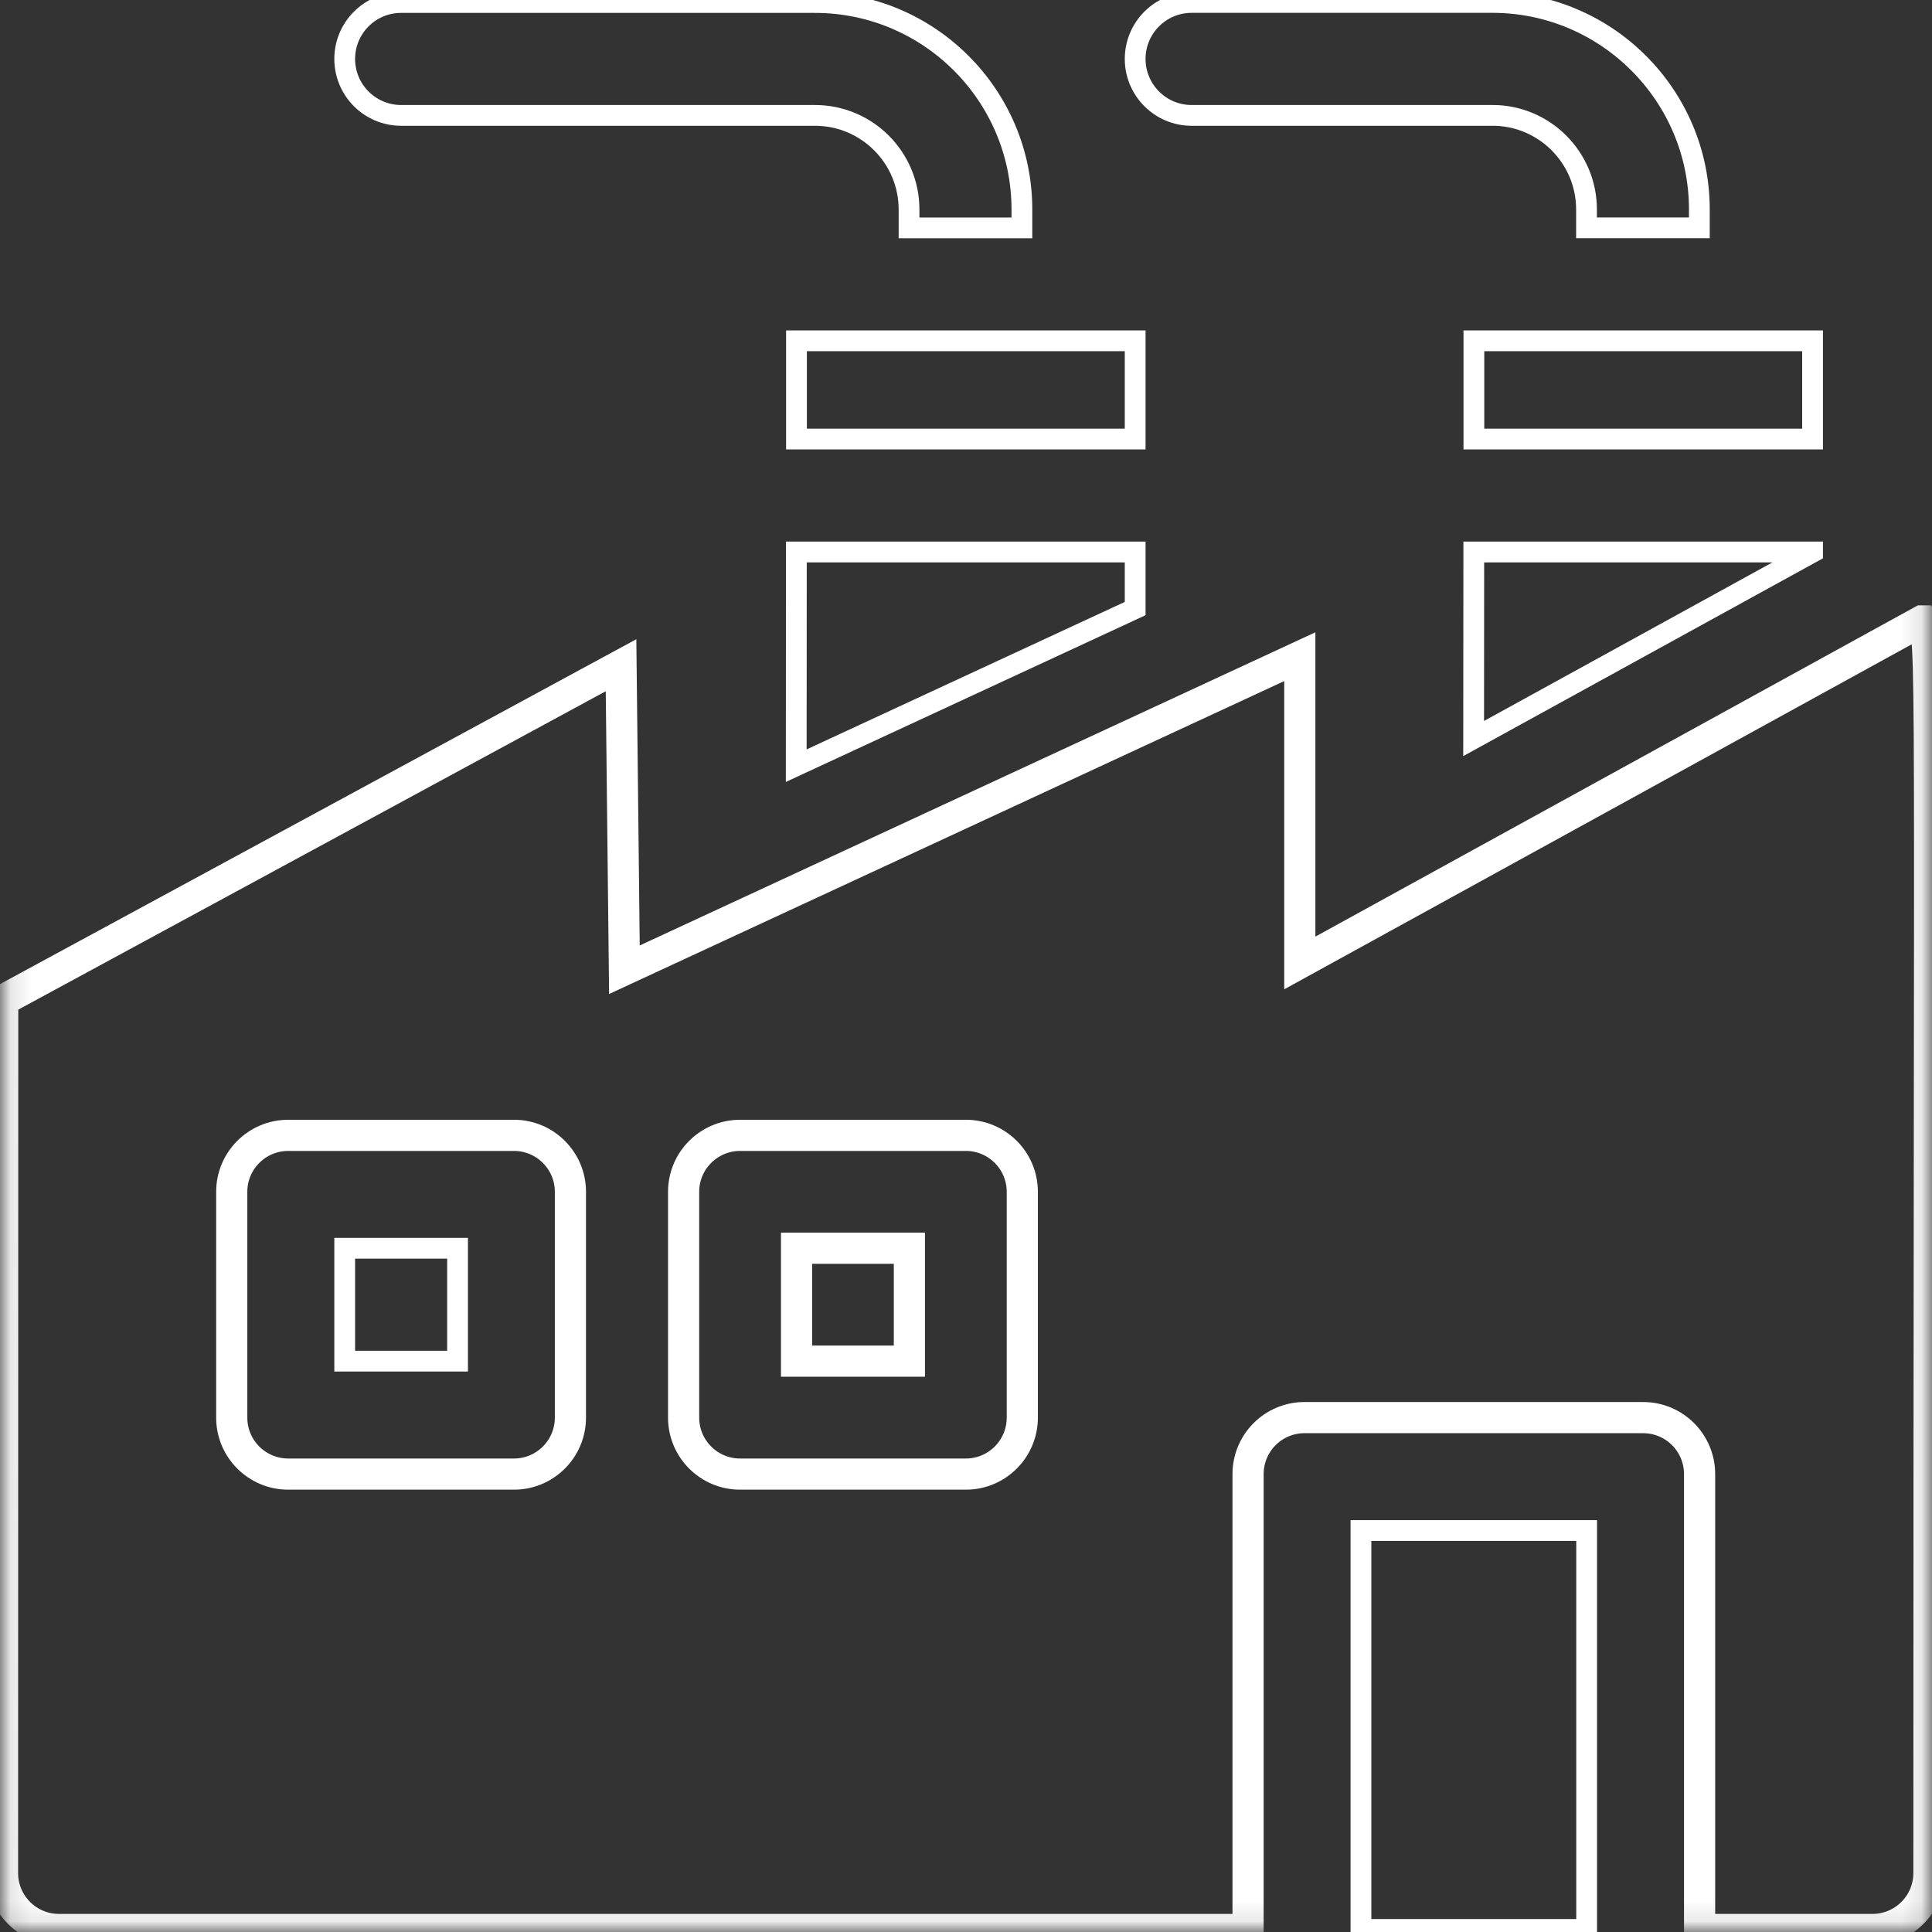
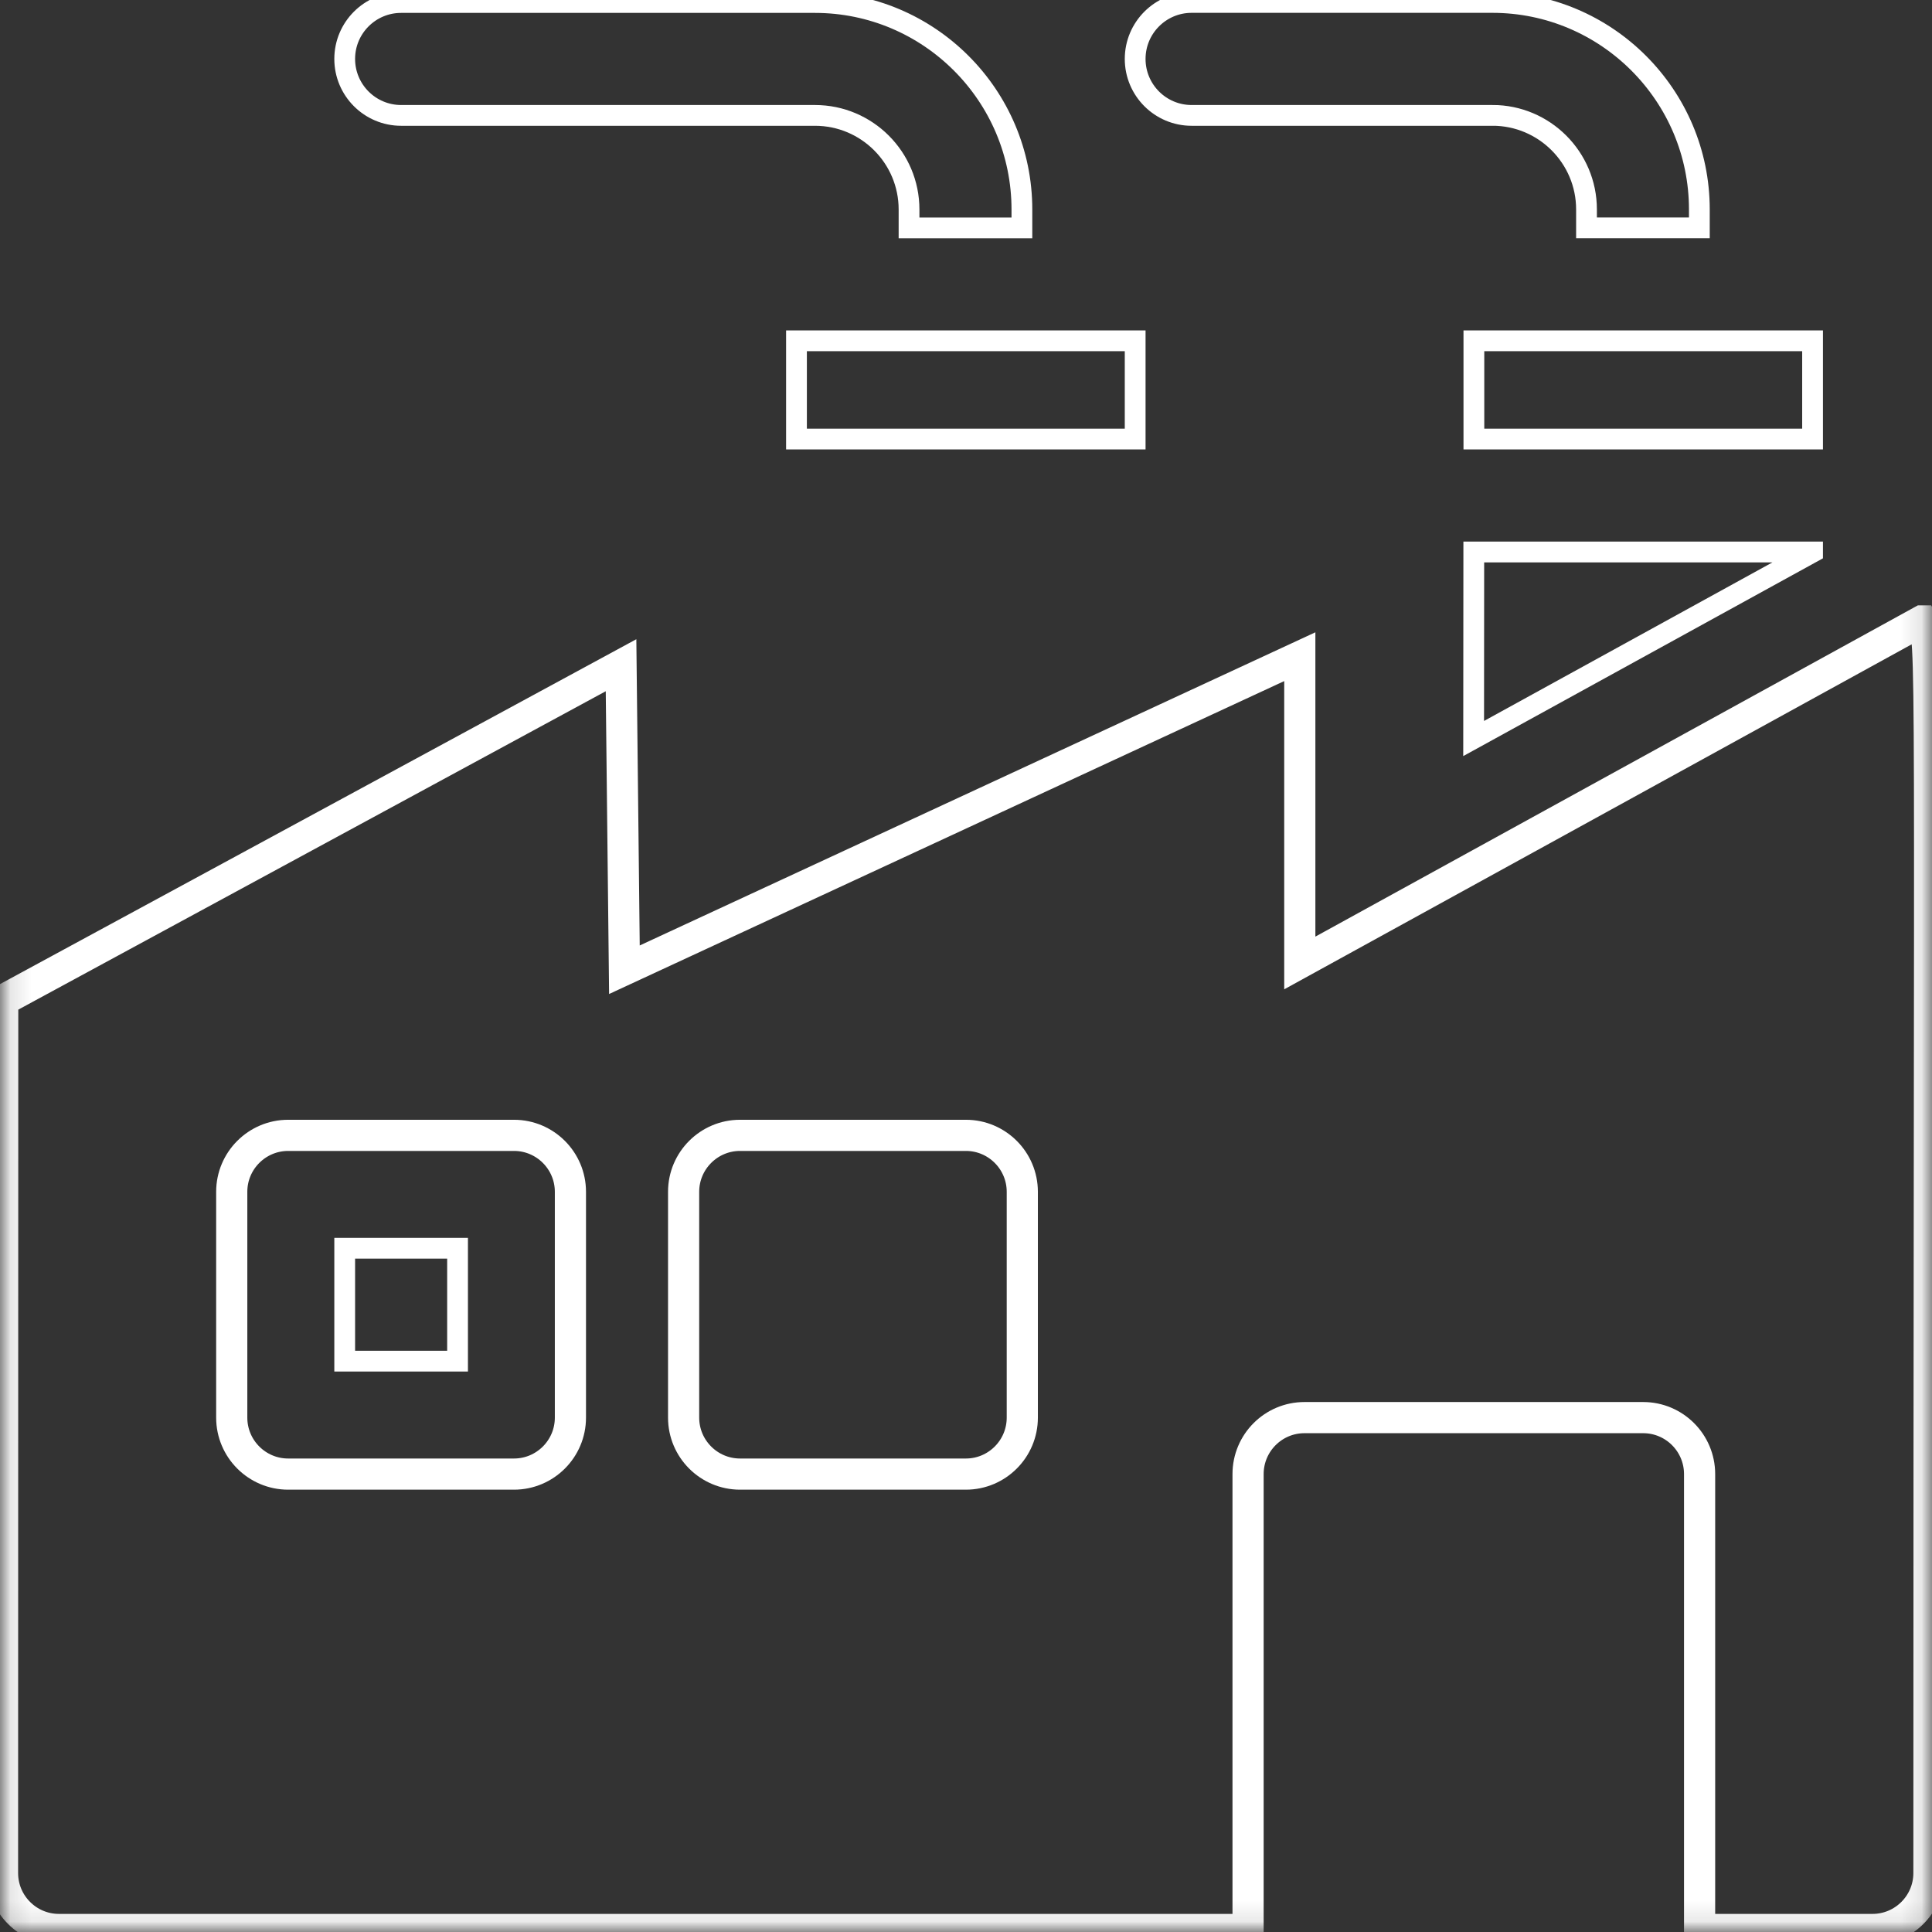
<svg xmlns="http://www.w3.org/2000/svg" width="93" height="93" viewBox="0 0 93 93" fill="none">
  <rect x="0" y="0" width="93" height="93" fill="#333333" stroke="none" />
  <g clip-path="url(#clip0_309_245)">
    <path d="M71.84 5.555H57.361C55.86 5.555 54.643 4.337 54.643 2.837C54.643 1.336 55.86 0.118 57.361 0.118H71.84C77.332 0.118 81.801 4.589 81.801 10.081V10.968H76.369V10.081C76.369 7.583 74.337 5.553 71.842 5.553L71.84 5.555Z" stroke="white" stroke-miterlimit="10" />
    <path d="M87.251 16.405V21.134H70.948V16.405H87.251Z" stroke="white" stroke-miterlimit="10" />
    <path d="M39.231 5.555H19.31C17.81 5.555 16.593 4.337 16.593 2.837C16.593 1.336 17.81 0.121 19.308 0.121H39.229C44.722 0.121 49.191 4.591 49.191 10.084V10.97H43.758V10.084C43.758 7.585 41.729 5.555 39.231 5.555Z" stroke="white" stroke-miterlimit="10" />
    <path d="M54.643 16.405V21.134H38.34V16.405H54.643Z" stroke="white" stroke-miterlimit="10" />
-     <path d="M76.376 73.674H65.511V92.877H76.376V73.674Z" stroke="white" stroke-miterlimit="10" />
    <path d="M70.936 35.55L87.251 26.58V26.571H70.943L70.936 35.55Z" stroke="white" stroke-miterlimit="10" />
-     <path d="M38.328 36.857L54.643 29.294V26.571H38.335L38.328 36.857Z" stroke="white" stroke-miterlimit="10" />
    <path d="M22.025 60.086H16.593V65.521H22.025V60.086Z" stroke="white" stroke-miterlimit="10" />
    <mask id="mask0_309_245" style="mask-type:luminance" maskUnits="userSpaceOnUse" x="0" y="0" width="93" height="93">
      <path d="M92.879 0.104H0.121V92.894H92.879V0.104Z" fill="white" />
    </mask>
    <g mask="url(#mask0_309_245)">
-       <path d="M43.775 60.086H38.343V65.521H43.775V60.086Z" stroke="white" stroke-width="1.5" stroke-miterlimit="10" />
      <path d="M92.51 29.891L62.568 46.354V31.611L30.057 46.68L29.895 32.022L0.13 48.154L0.121 90.161C0.121 91.661 1.338 92.879 2.838 92.879H60.078V70.958C60.078 69.457 61.293 68.239 62.795 68.239H79.096C80.596 68.239 81.813 69.457 81.813 70.958V92.879H90.135C91.635 92.879 92.853 91.661 92.853 90.161C92.853 29.889 93.039 30.843 92.517 29.891H92.51ZM27.458 68.239C27.458 69.74 26.24 70.958 24.74 70.958H13.873C12.373 70.958 11.155 69.74 11.155 68.239V57.37C11.155 55.87 12.373 54.652 13.873 54.652H24.74C26.24 54.652 27.458 55.87 27.458 57.37V68.239ZM49.21 68.239C49.21 69.74 47.993 70.958 46.493 70.958H35.625C34.125 70.958 32.907 69.74 32.907 68.239V57.37C32.907 55.87 34.125 54.652 35.625 54.652H46.493C47.993 54.652 49.21 55.87 49.21 57.37V68.239Z" stroke="white" stroke-width="1.5" stroke-miterlimit="10" />
    </g>
  </g>
  <defs>
    <clipPath id="clip0_309_245">
      <rect width="93" height="93" fill="white" />
    </clipPath>
  </defs>
</svg>